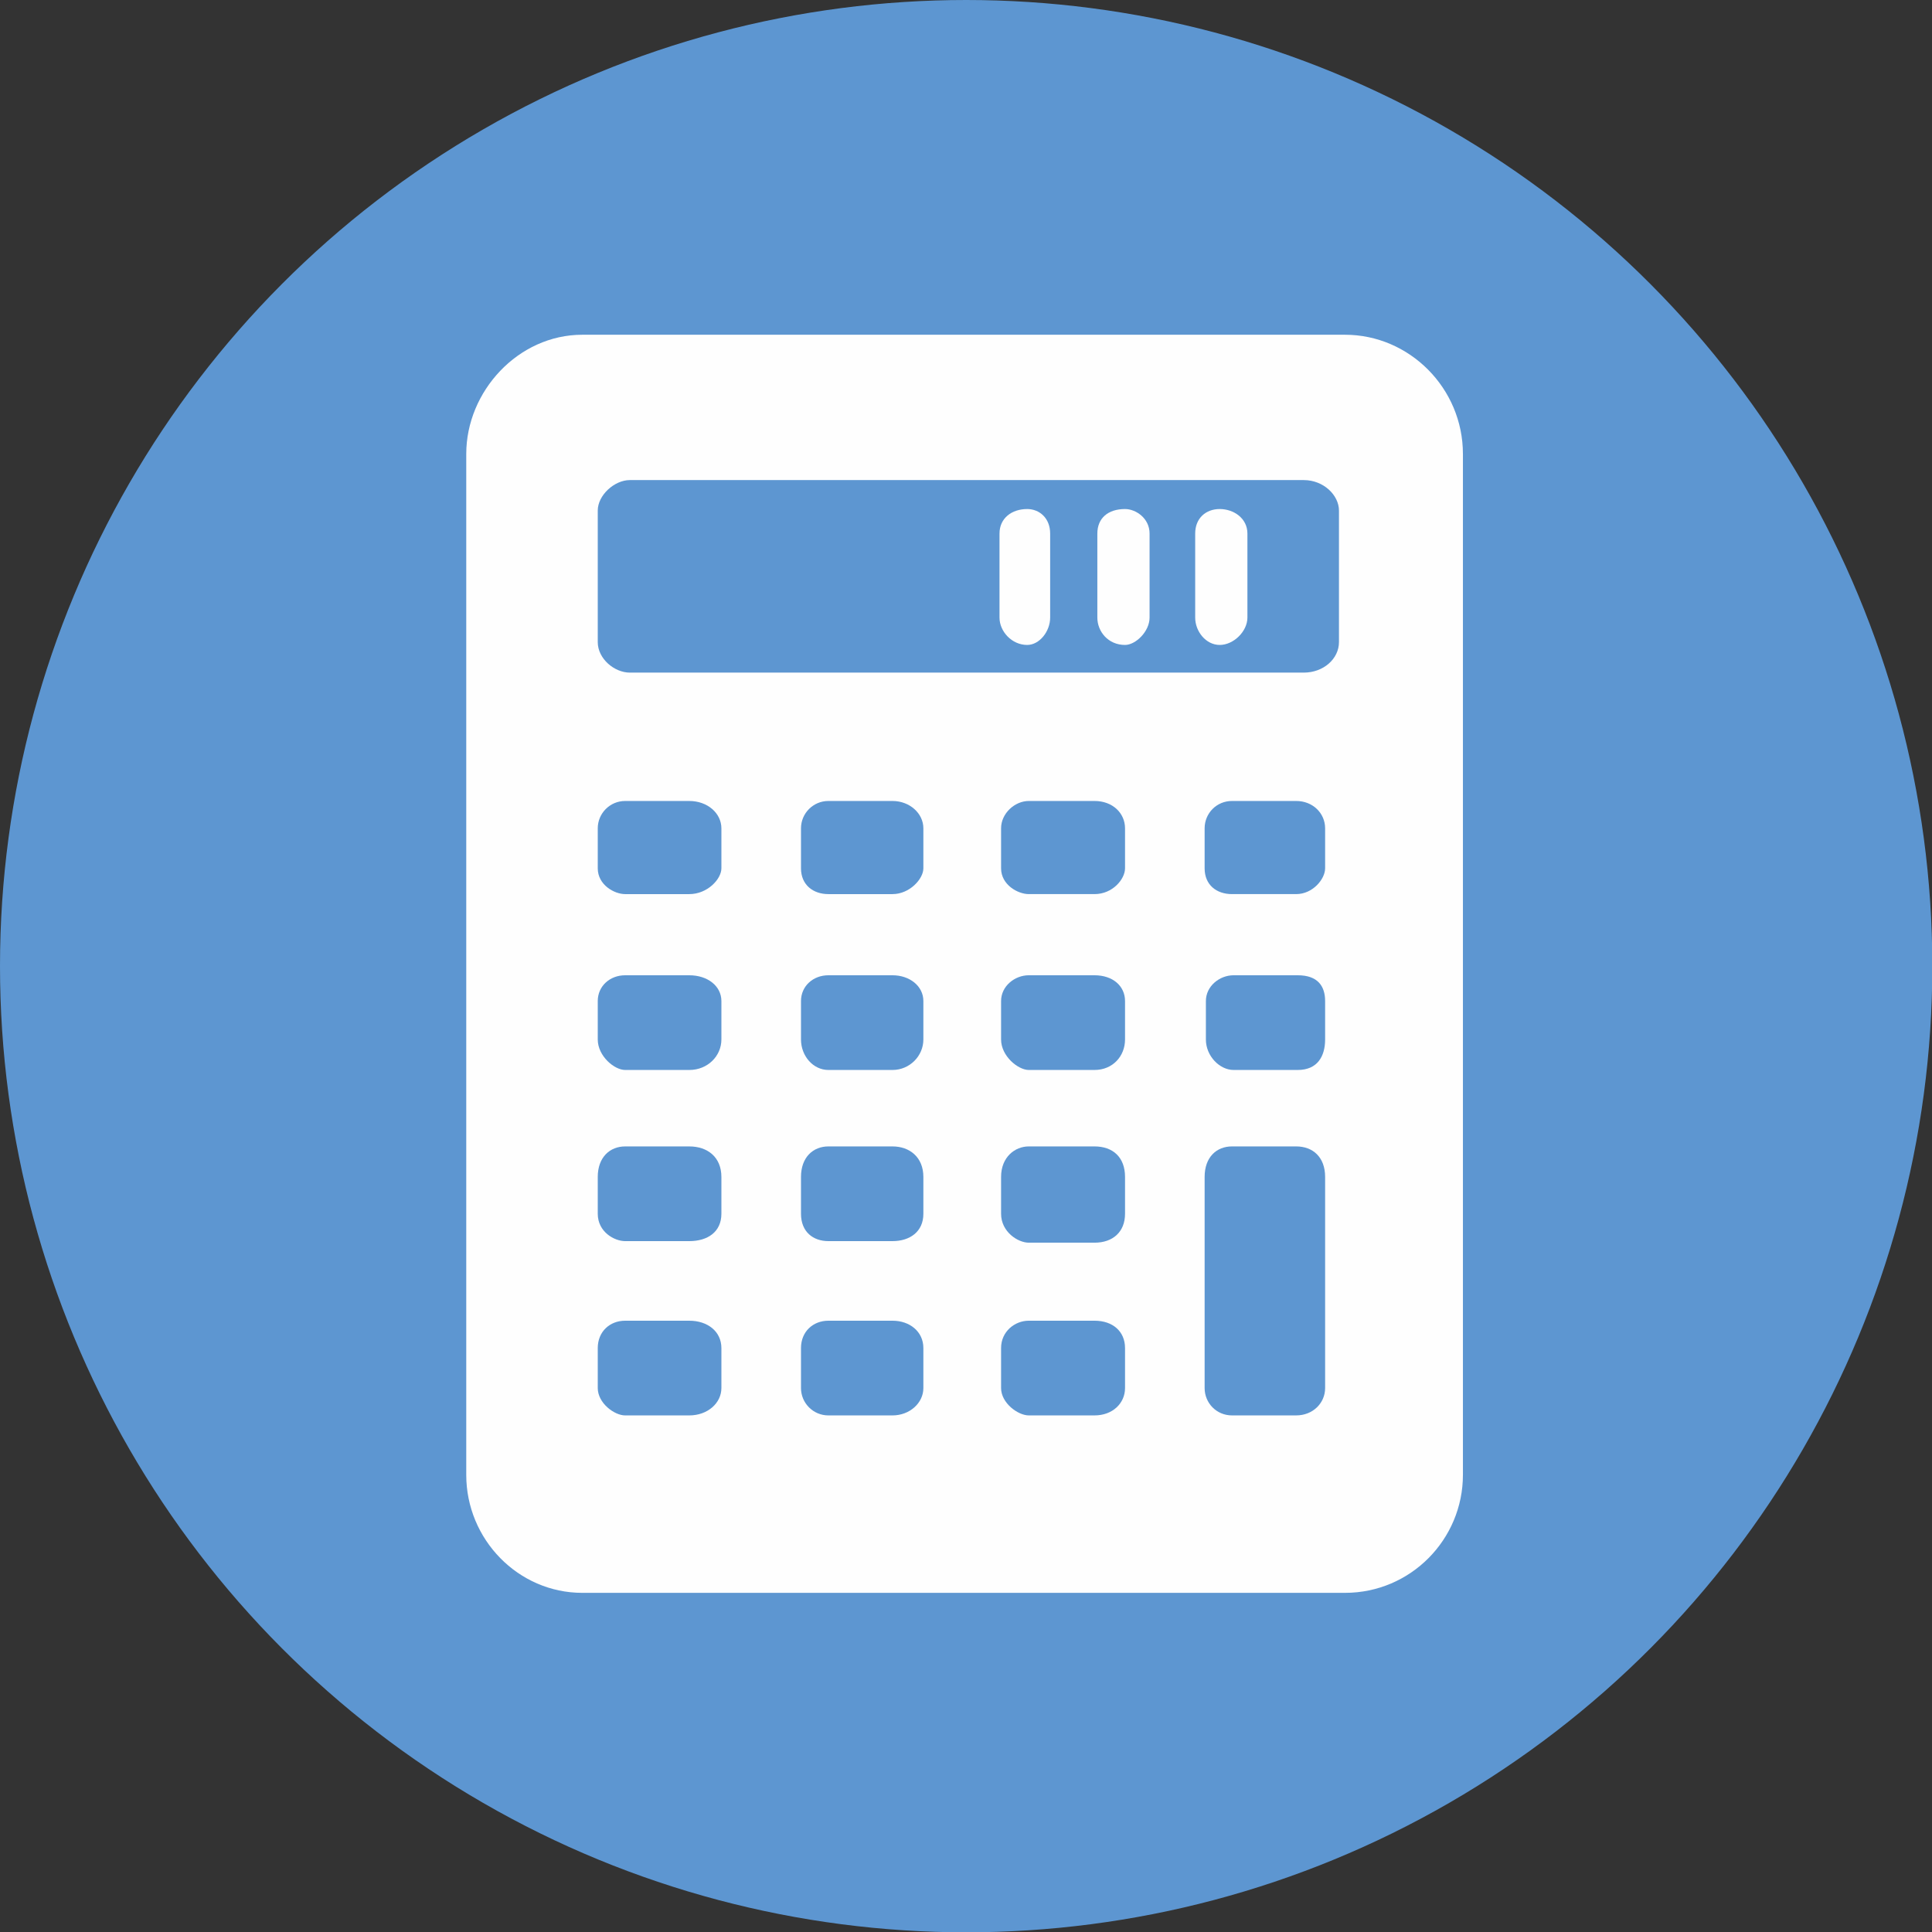
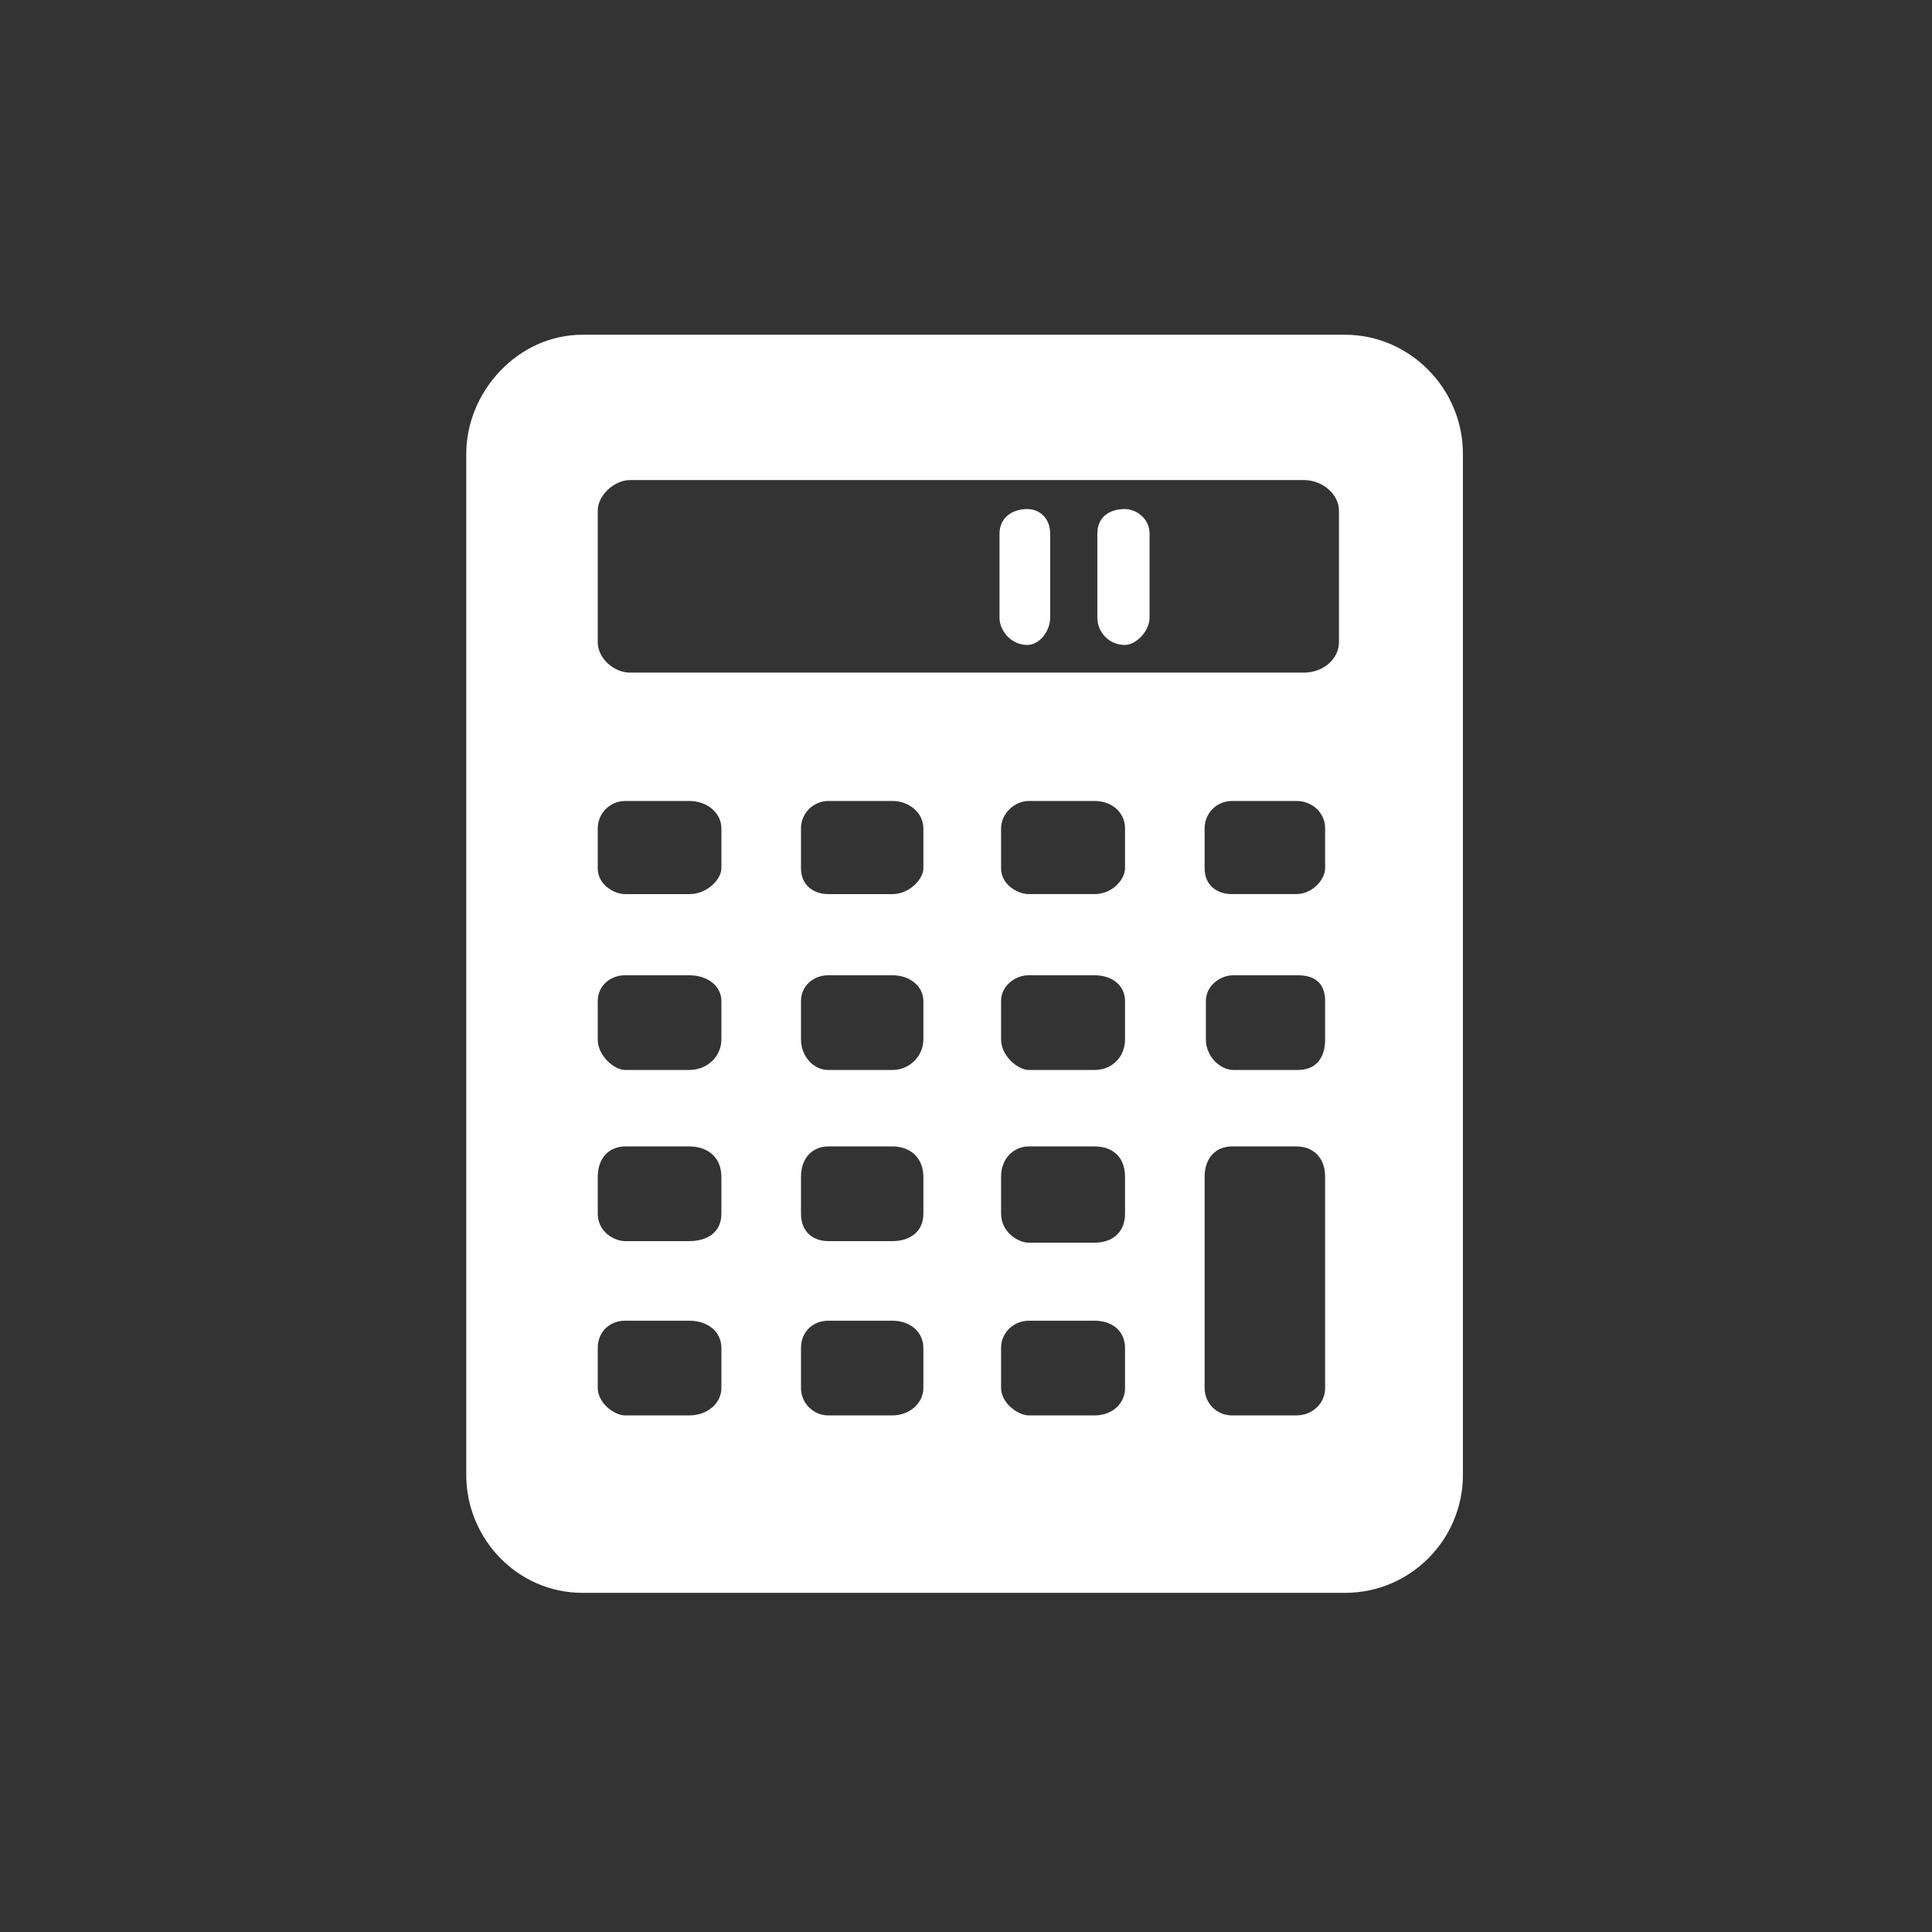
<svg xmlns="http://www.w3.org/2000/svg" xmlns:ns1="http://sodipodi.sourceforge.net/DTD/sodipodi-0.dtd" xmlns:ns2="http://www.inkscape.org/namespaces/inkscape" xml:space="preserve" width="150px" height="150px" version="1.1" style="shape-rendering:geometricPrecision; text-rendering:geometricPrecision; image-rendering:optimizeQuality; fill-rule:evenodd; clip-rule:evenodd" viewBox="0 0 61.41 61.41" ns1:docname="TaxatCal.svg" ns2:version="0.92.4 (5da689c313, 2019-01-14)">
  <rect x="0" y="0" width="61.41" height="61.41" fill="#333333" stroke="none" />
  <defs>
    <style type="text/css">
   
    .fil0 {fill:#5D96D1}
    .fil1 {fill:#FEFEFE;fill-rule:nonzero}
   
  </style>
  </defs>
  <g id="Capa_x0020_1">
    <g id="_1584797576208">
      <ns1:namedview pagecolor="#ffffff" bordercolor="#666666" borderopacity="1" objecttolerance="10" gridtolerance="10" guidetolerance="10" ns2:pageopacity="0" ns2:pageshadow="2" ns2:window-width="1568" ns2:window-height="1319" id="namedview29" showgrid="false" ns2:zoom="1.5733333" ns2:cx="75" ns2:cy="75" ns2:window-x="0" ns2:window-y="0" ns2:window-maximized="0" ns2:current-layer="svg27" />
      <g id="_2027217864848">
        <g id="_2025488978288">
          <g id="_2024240071952">
            <g id="_2576014217472">
              <g id="_2767092175296">
                <g id="_2485584627936">
                  <g id="_2107288784000">
                    <g id="_2342818132304">
-                       <circle id="circle7" class="fil0" cx="30.71" cy="30.71" r="30.71" />
                      <g id="_2850987179424">
                        <path id="path9" class="fil1" d="M42.75 10.64l-24.24 0c-2.04,0 -3.69,1.8 -3.69,3.79l0 32.45c0,2.05 1.65,3.75 3.69,3.75l24.24 0c2.09,0 3.75,-1.7 3.75,-3.75l0 -32.45c0,-2.09 -1.7,-3.79 -3.75,-3.79zm-19.82 33.48c0,0.48 -0.44,0.87 -1.02,0.87l-2.04 0c-0.34,0 -0.87,-0.39 -0.87,-0.87l0 -1.27c0,-0.53 0.39,-0.87 0.87,-0.87l2.04 0c0.58,0 1.02,0.34 1.02,0.87l0 1.27zm0 -5.54c0,0.58 -0.44,0.87 -1.02,0.87l-2.04 0c-0.34,0 -0.87,-0.29 -0.87,-0.87l0 -1.17c0,-0.63 0.39,-0.97 0.87,-0.97l2.04 0c0.58,0 1.02,0.34 1.02,0.97l0 1.17zm0 -5.54c0,0.53 -0.44,0.97 -1.02,0.97l-2.04 0c-0.34,0 -0.87,-0.44 -0.87,-0.97l0 -1.22c0,-0.48 0.39,-0.82 0.87,-0.82l2.04 0c0.58,0 1.02,0.34 1.02,0.82l0 1.22zm0 -5.44c0,0.34 -0.44,0.82 -1.02,0.82l-2.04 0c-0.34,0 -0.87,-0.29 -0.87,-0.82l0 -1.27c0,-0.48 0.39,-0.87 0.87,-0.87l2.04 0c0.58,0 1.02,0.39 1.02,0.87l0 1.27zm6.42 16.52c0,0.48 -0.44,0.87 -0.98,0.87l-2.04 0c-0.48,0 -0.87,-0.39 -0.87,-0.87l0 -1.27c0,-0.53 0.39,-0.87 0.87,-0.87l2.04 0c0.54,0 0.98,0.34 0.98,0.87l0 1.27zm0 -5.54c0,0.58 -0.44,0.87 -0.98,0.87l-2.04 0c-0.48,0 -0.87,-0.29 -0.87,-0.87l0 -1.17c0,-0.63 0.39,-0.97 0.87,-0.97l2.04 0c0.54,0 0.98,0.34 0.98,0.97l0 1.17zm0 -5.54c0,0.53 -0.44,0.97 -0.98,0.97l-2.04 0c-0.48,0 -0.87,-0.44 -0.87,-0.97l0 -1.22c0,-0.48 0.39,-0.82 0.87,-0.82l2.04 0c0.54,0 0.98,0.34 0.98,0.82l0 1.22zm0 -5.44c0,0.34 -0.44,0.82 -0.98,0.82l-2.04 0c-0.48,0 -0.87,-0.29 -0.87,-0.82l0 -1.27c0,-0.48 0.39,-0.87 0.87,-0.87l2.04 0c0.54,0 0.98,0.39 0.98,0.87l0 1.27zm6.41 16.52c0,0.48 -0.39,0.87 -0.97,0.87l-2.09 0c-0.34,0 -0.88,-0.39 -0.88,-0.87l0 -1.27c0,-0.53 0.44,-0.87 0.88,-0.87l2.09 0c0.58,0 0.97,0.34 0.97,0.87l0 1.27zm0 -5.54c0,0.58 -0.39,0.92 -0.97,0.92l-2.09 0c-0.34,0 -0.88,-0.34 -0.88,-0.92l0 -1.17c0,-0.63 0.44,-0.97 0.88,-0.97l2.09 0c0.58,0 0.97,0.34 0.97,0.97l0 1.17zm0 -5.54c0,0.53 -0.39,0.97 -0.97,0.97l-2.09 0c-0.34,0 -0.88,-0.44 -0.88,-0.97l0 -1.22c0,-0.48 0.44,-0.82 0.88,-0.82l2.09 0c0.58,0 0.97,0.34 0.97,0.82l0 1.22zm0 -5.44c0,0.34 -0.39,0.82 -0.97,0.82l-2.09 0c-0.34,0 -0.88,-0.29 -0.88,-0.82l0 -1.27c0,-0.48 0.44,-0.87 0.88,-0.87l2.09 0c0.58,0 0.97,0.39 0.97,0.87l0 1.27zm6.36 16.52c0,0.48 -0.39,0.87 -0.92,0.87l-2.04 0c-0.49,0 -0.87,-0.39 -0.87,-0.87l0 -6.71c0,-0.63 0.38,-0.97 0.87,-0.97l2.04 0c0.53,0 0.92,0.34 0.92,0.97l0 6.71zm-3.83 -16.52l0 -1.27c0,-0.48 0.38,-0.87 0.87,-0.87l2.04 0c0.53,0 0.92,0.39 0.92,0.87l0 1.27c0,0.34 -0.39,0.82 -0.92,0.82l-2.04 0c-0.49,0 -0.87,-0.29 -0.87,-0.82zm3.83 5.44c0,0.53 -0.24,0.97 -0.87,0.97l-2.04 0c-0.44,0 -0.88,-0.44 -0.88,-0.97l0 -1.22c0,-0.48 0.44,-0.82 0.88,-0.82l2.04 0c0.63,0 0.87,0.34 0.87,0.82l0 1.22zm0.44 -12.63c0,0.53 -0.49,0.97 -1.12,0.97l-21.42 0c-0.49,0 -1.02,-0.44 -1.02,-0.97l0 -4.18c0,-0.49 0.53,-0.97 1.02,-0.97l21.42 0c0.63,0 1.12,0.48 1.12,0.97l0 4.18z" />
                        <path id="path11" class="fil1" d="M34.88 19.63l0 -2.67c0,-0.49 0.34,-0.78 0.88,-0.78l0 0c0.34,0 0.78,0.29 0.78,0.78l0 2.67c0,0.44 -0.44,0.87 -0.78,0.87l0 0c-0.54,0 -0.88,-0.43 -0.88,-0.87l0 0z" />
                        <path id="path13" class="fil1" d="M31.77 19.63l0 -2.67c0,-0.49 0.39,-0.78 0.88,-0.78l0 0c0.39,0 0.73,0.29 0.73,0.78l0 2.67c0,0.44 -0.34,0.87 -0.73,0.87l0 0c-0.49,0 -0.88,-0.43 -0.88,-0.87l0 0z" />
-                         <path id="path15" class="fil1" d="M37.99 19.63l0 -2.67c0,-0.49 0.34,-0.78 0.78,-0.78l0 0c0.44,0 0.88,0.29 0.88,0.78l0 2.67c0,0.44 -0.44,0.87 -0.88,0.87l0 0c-0.44,0 -0.78,-0.43 -0.78,-0.87l0 0z" />
                      </g>
                    </g>
                  </g>
                </g>
              </g>
            </g>
          </g>
        </g>
      </g>
    </g>
  </g>
</svg>